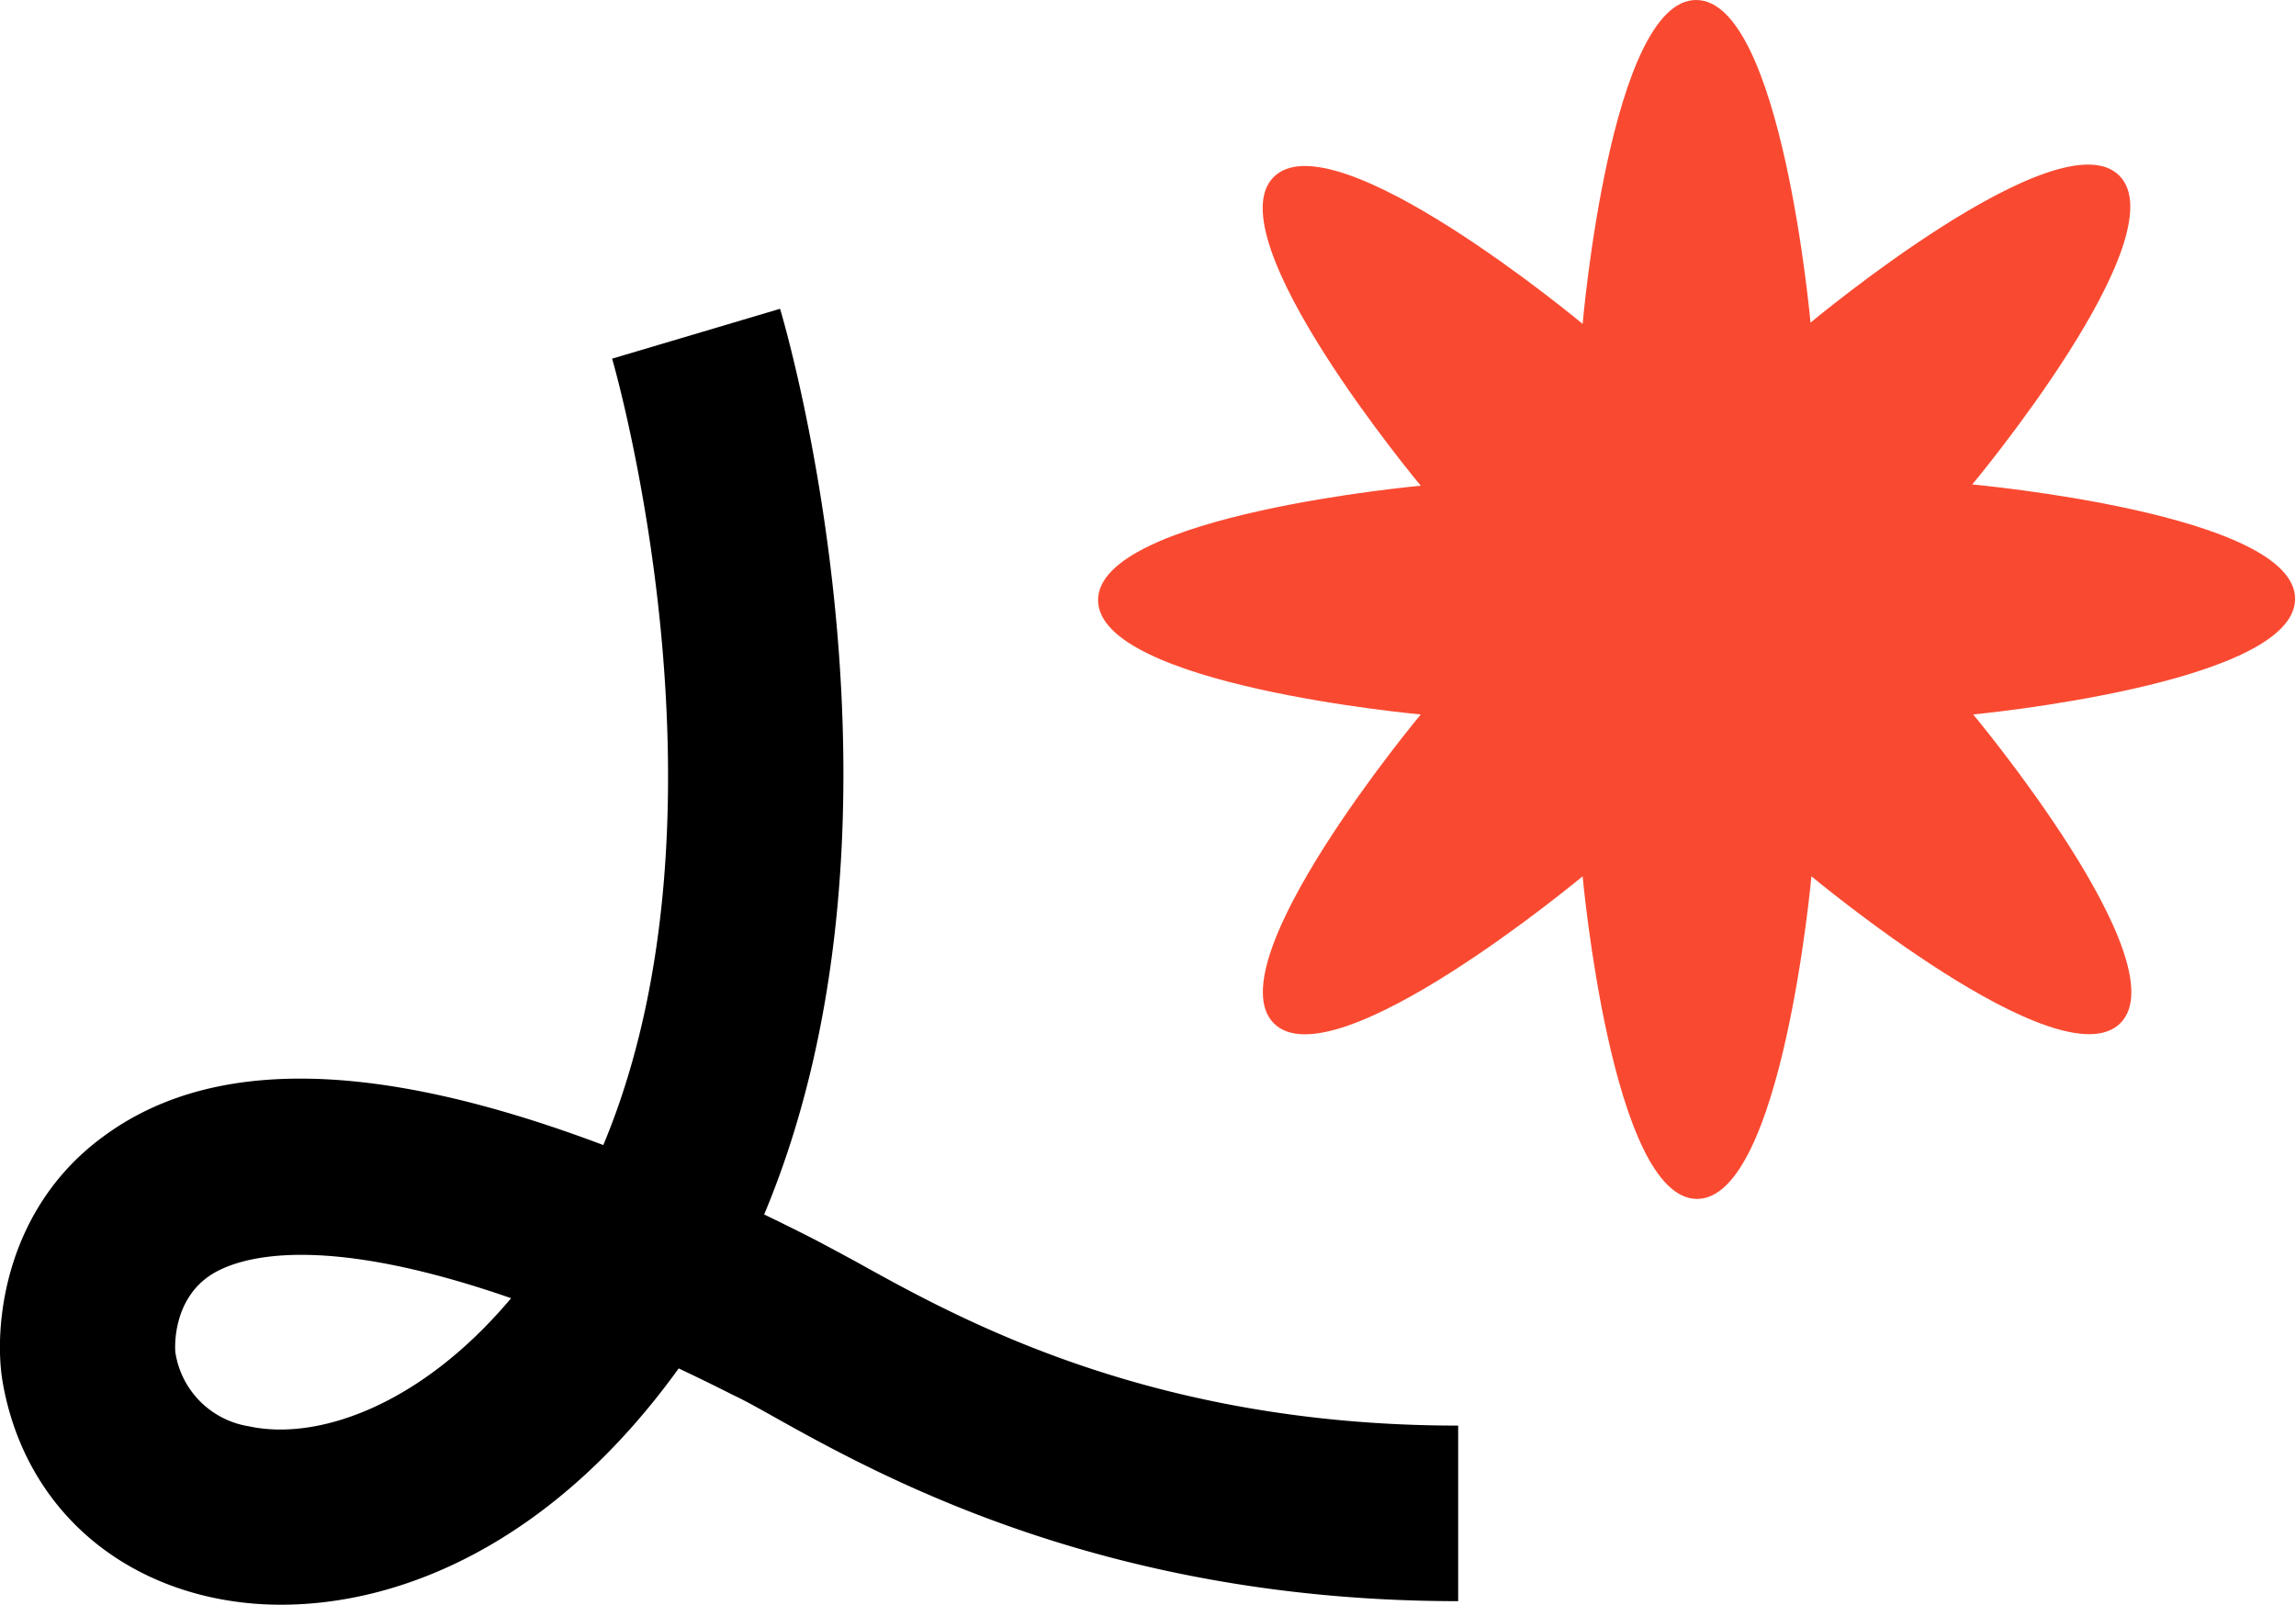
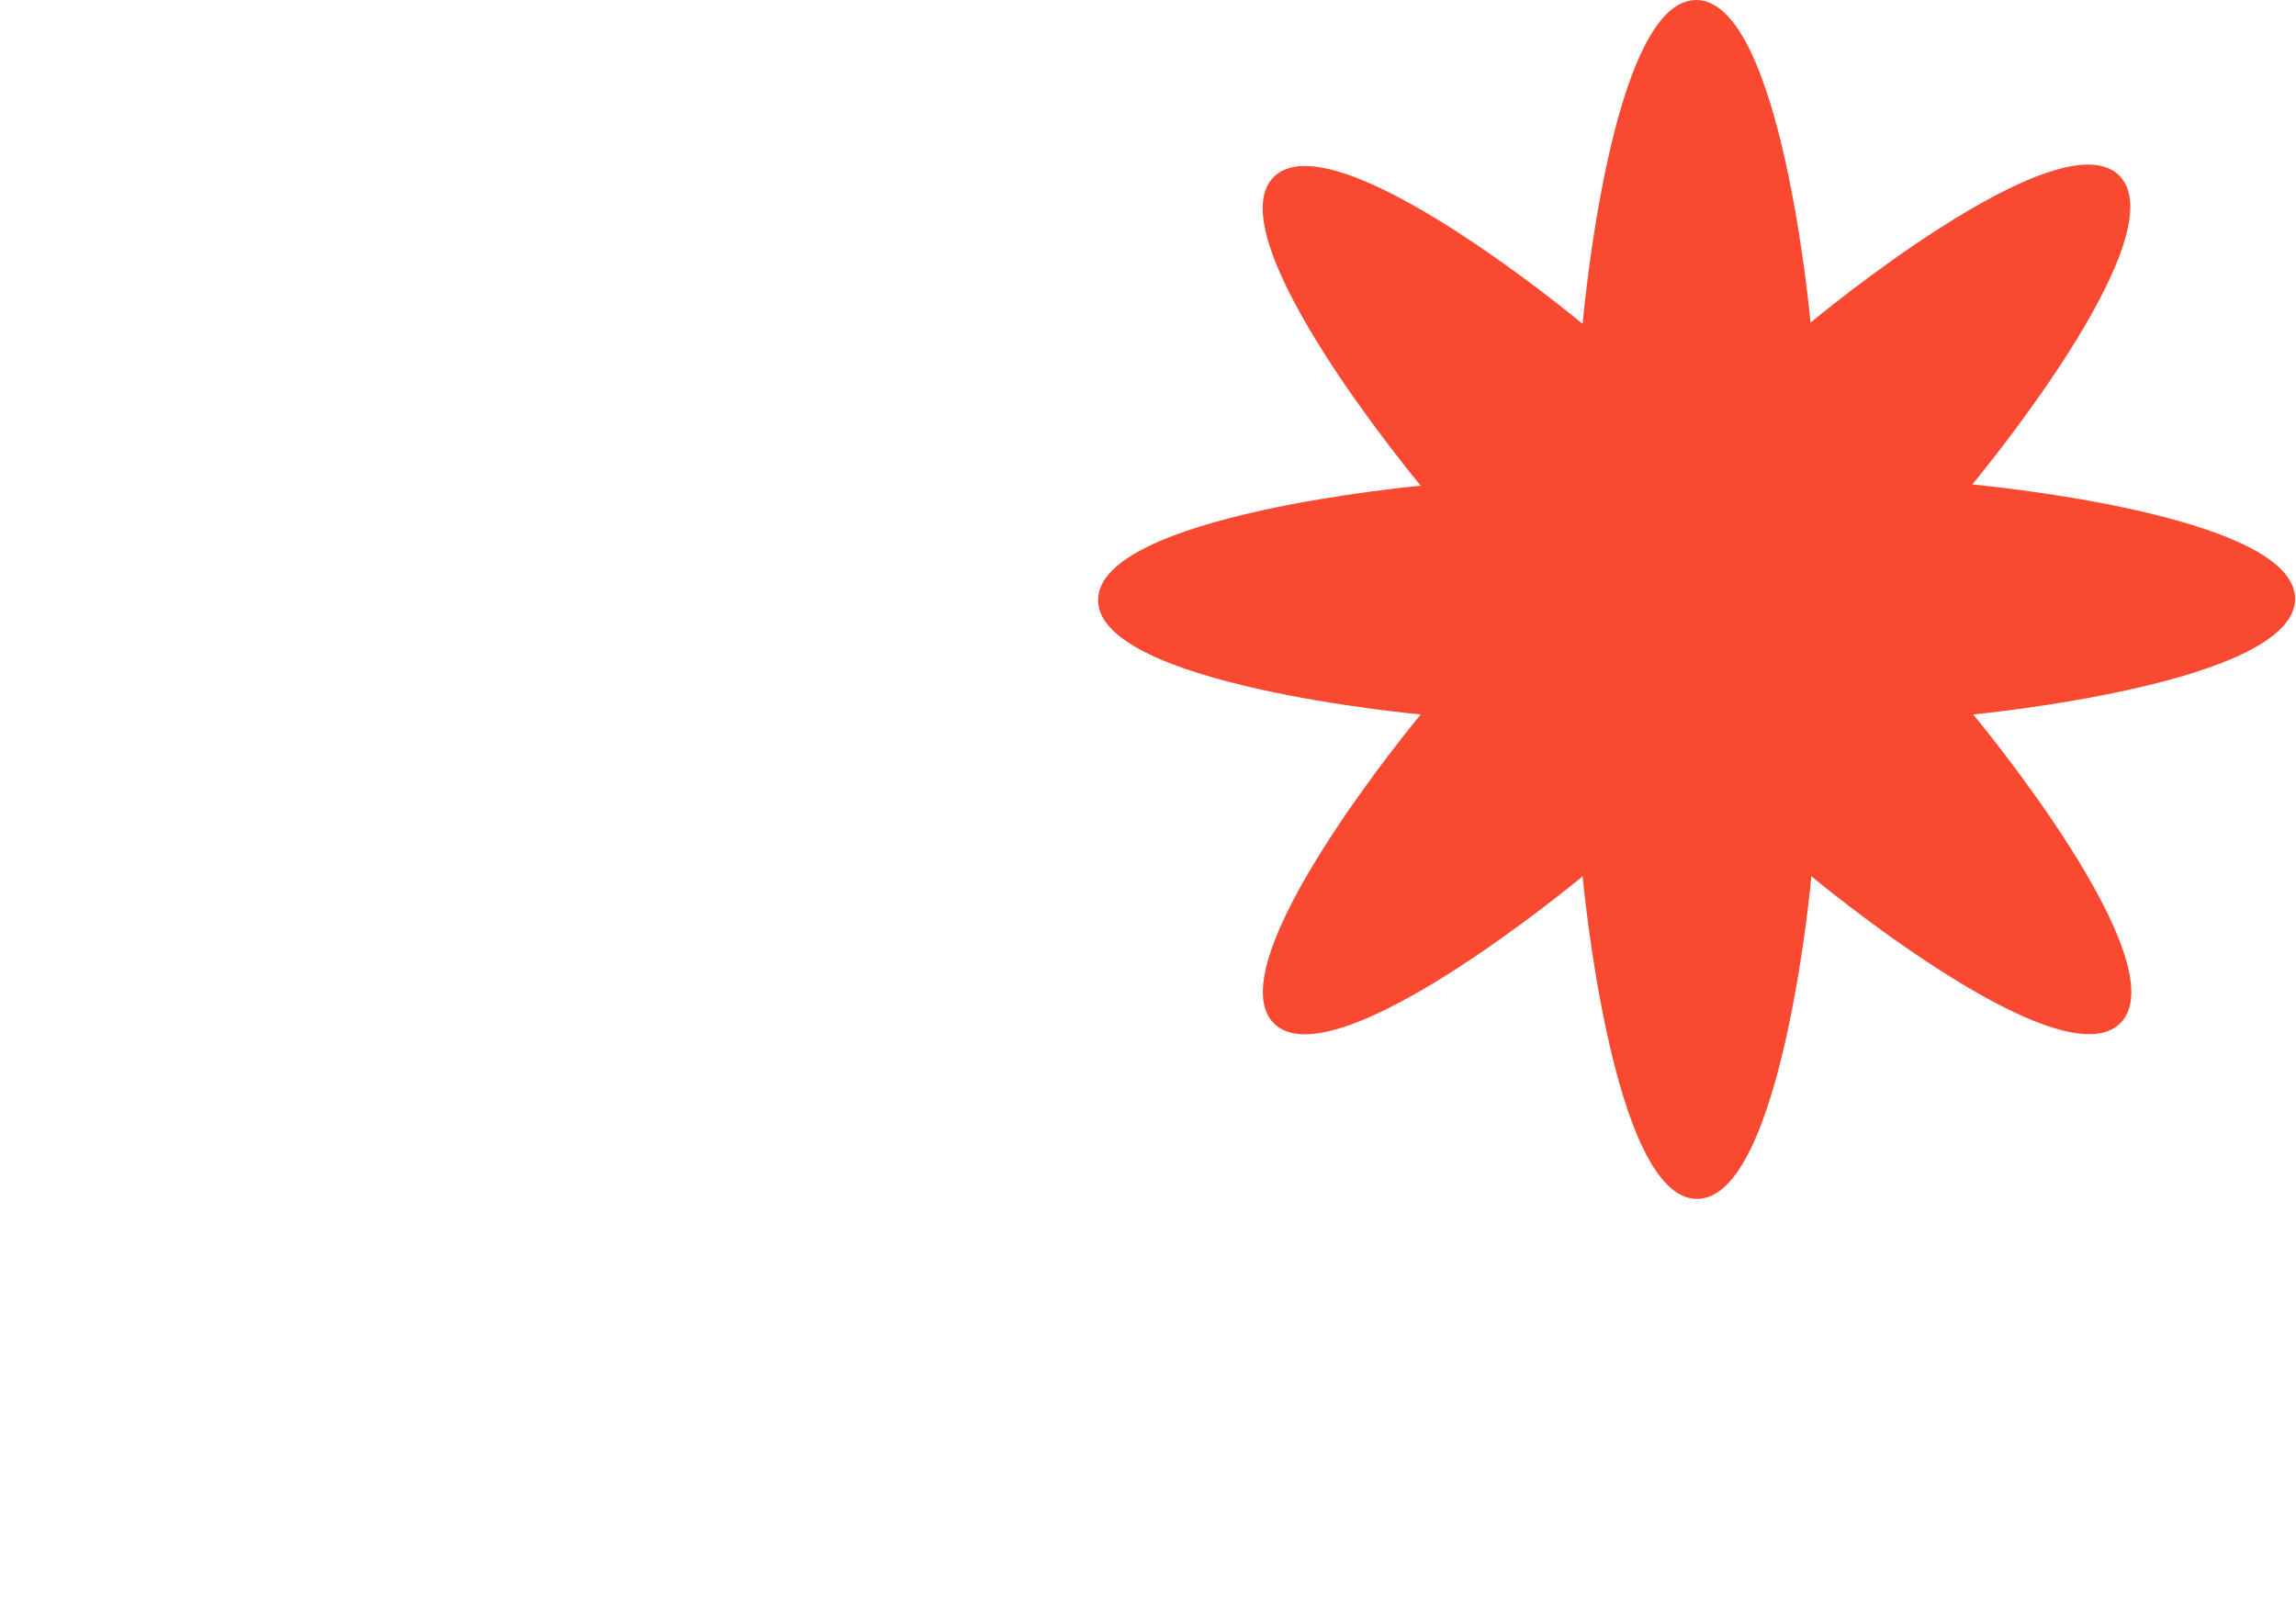
<svg xmlns="http://www.w3.org/2000/svg" id="Слой_1" data-name="Слой 1" viewBox="0 0 200.71 140.31">
  <defs>
    <style>.cls-1{fill:#f94a31;}</style>
  </defs>
-   <path class="cls-1" d="M172.49,62.47s18.15,21.75,12.86,27-27-12.85-27-12.85-2.55,28.21-10,28.21-10-28.21-10-28.21-21.75,18.14-27,12.85,12.85-27,12.85-27-28.21-2.55-28.21-10,28.21-10,28.21-10-18.15-21.75-12.85-27,27,12.85,27,12.85S140.79,0,148.27,0s10,28.21,10,28.21,21.75-18.15,27-12.85-12.86,27-12.86,27,28.22,2.55,28.22,10S172.49,62.47,172.49,62.47Z" />
-   <path d="M24.59,140.31a28.48,28.48,0,0,1-6.14-.65C8.71,137.51,1.9,130.47.23,120.83c-.79-4.59,0-15,8.78-21.44,9.45-7,23.84-6.77,43.73.73,12.2-29.2.9-68.32.77-68.76L68.19,27c.61,2,13,44.86-1.39,79.19q2.08,1,4.24,2.1c1,.52,2.28,1.21,3.74,2,9,5,25.7,14.36,52.69,14.36V140c-31,0-50.69-11-60.16-16.31C66.07,123,65,122.4,64.13,122c-1.65-.84-3.26-1.62-4.8-2.35C48.32,134.92,35.12,140.31,24.59,140.31Zm1.75-30.59c-4.74,0-7.13,1.19-8.15,1.92-3.25,2.34-2.87,6.56-2.86,6.6a7.72,7.72,0,0,0,6.42,6.47c5.95,1.3,15-1.76,22.93-11.2C36.36,110.62,30.46,109.72,26.34,109.72Z" />
+   <path class="cls-1" d="M172.49,62.47s18.15,21.75,12.86,27-27-12.85-27-12.85-2.55,28.21-10,28.21-10-28.21-10-28.21-21.75,18.14-27,12.85,12.85-27,12.85-27-28.21-2.55-28.21-10,28.21-10,28.21-10-18.15-21.75-12.85-27,27,12.85,27,12.85S140.79,0,148.27,0s10,28.21,10,28.21,21.75-18.15,27-12.85-12.86,27-12.86,27,28.22,2.55,28.22,10S172.49,62.47,172.49,62.47" />
</svg>